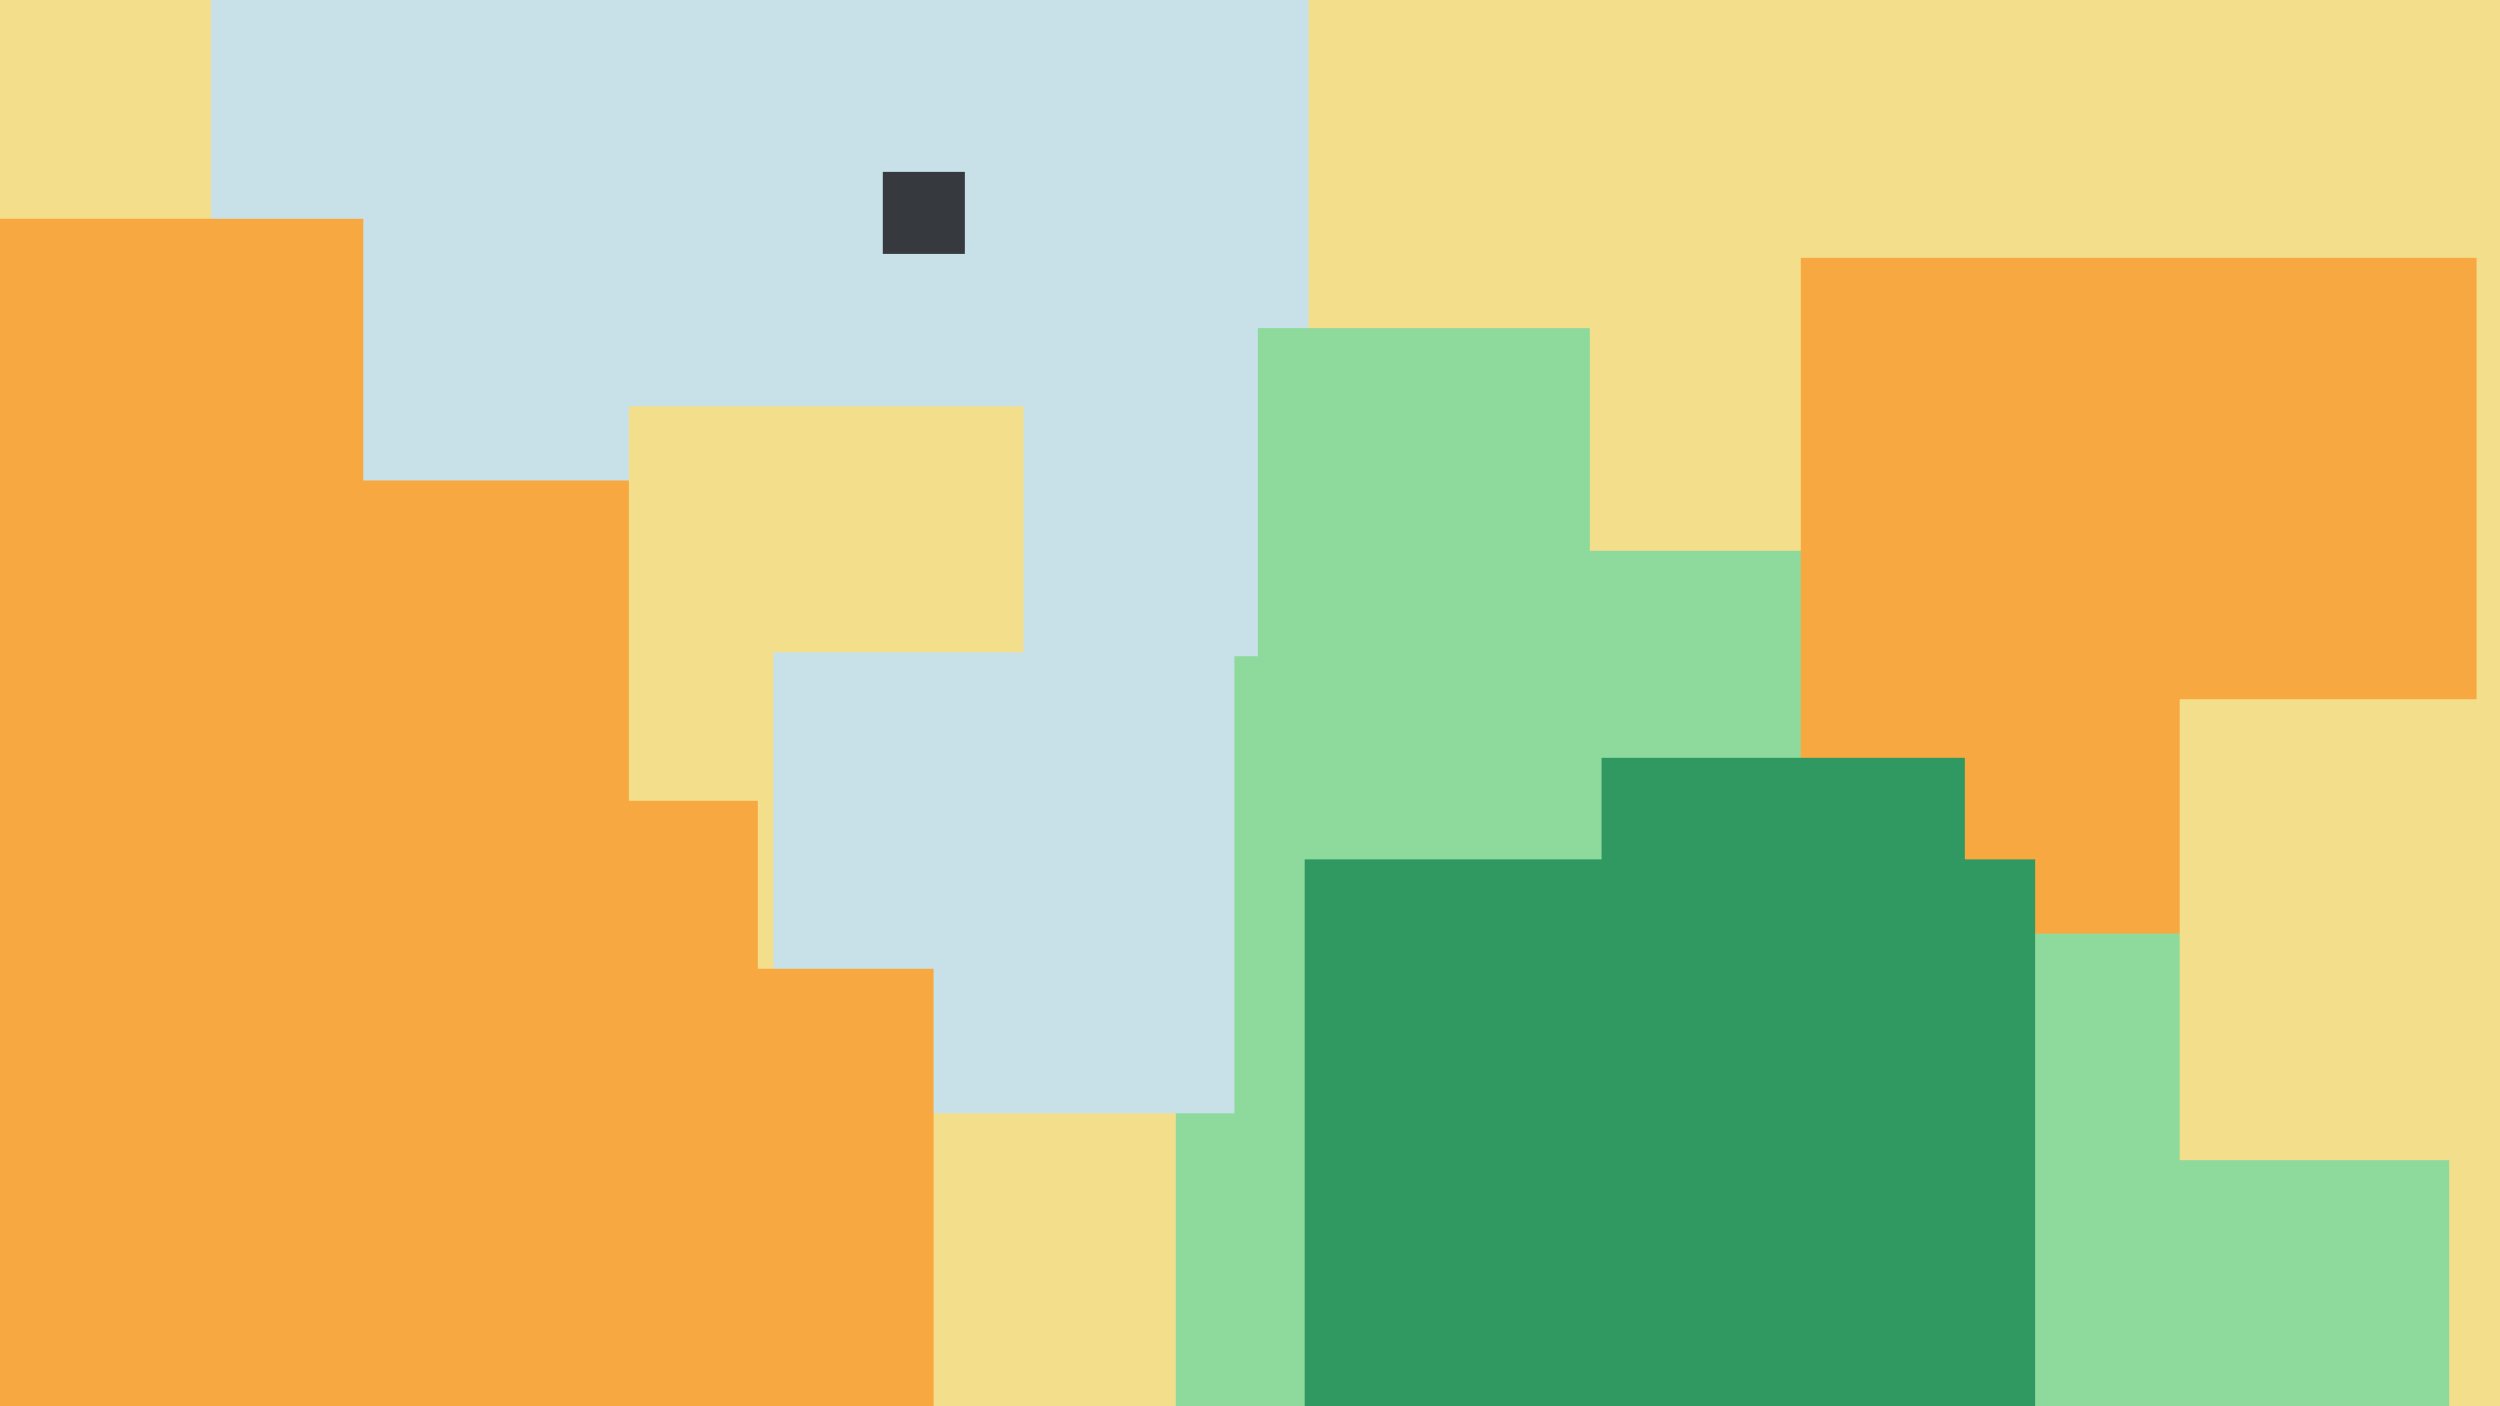
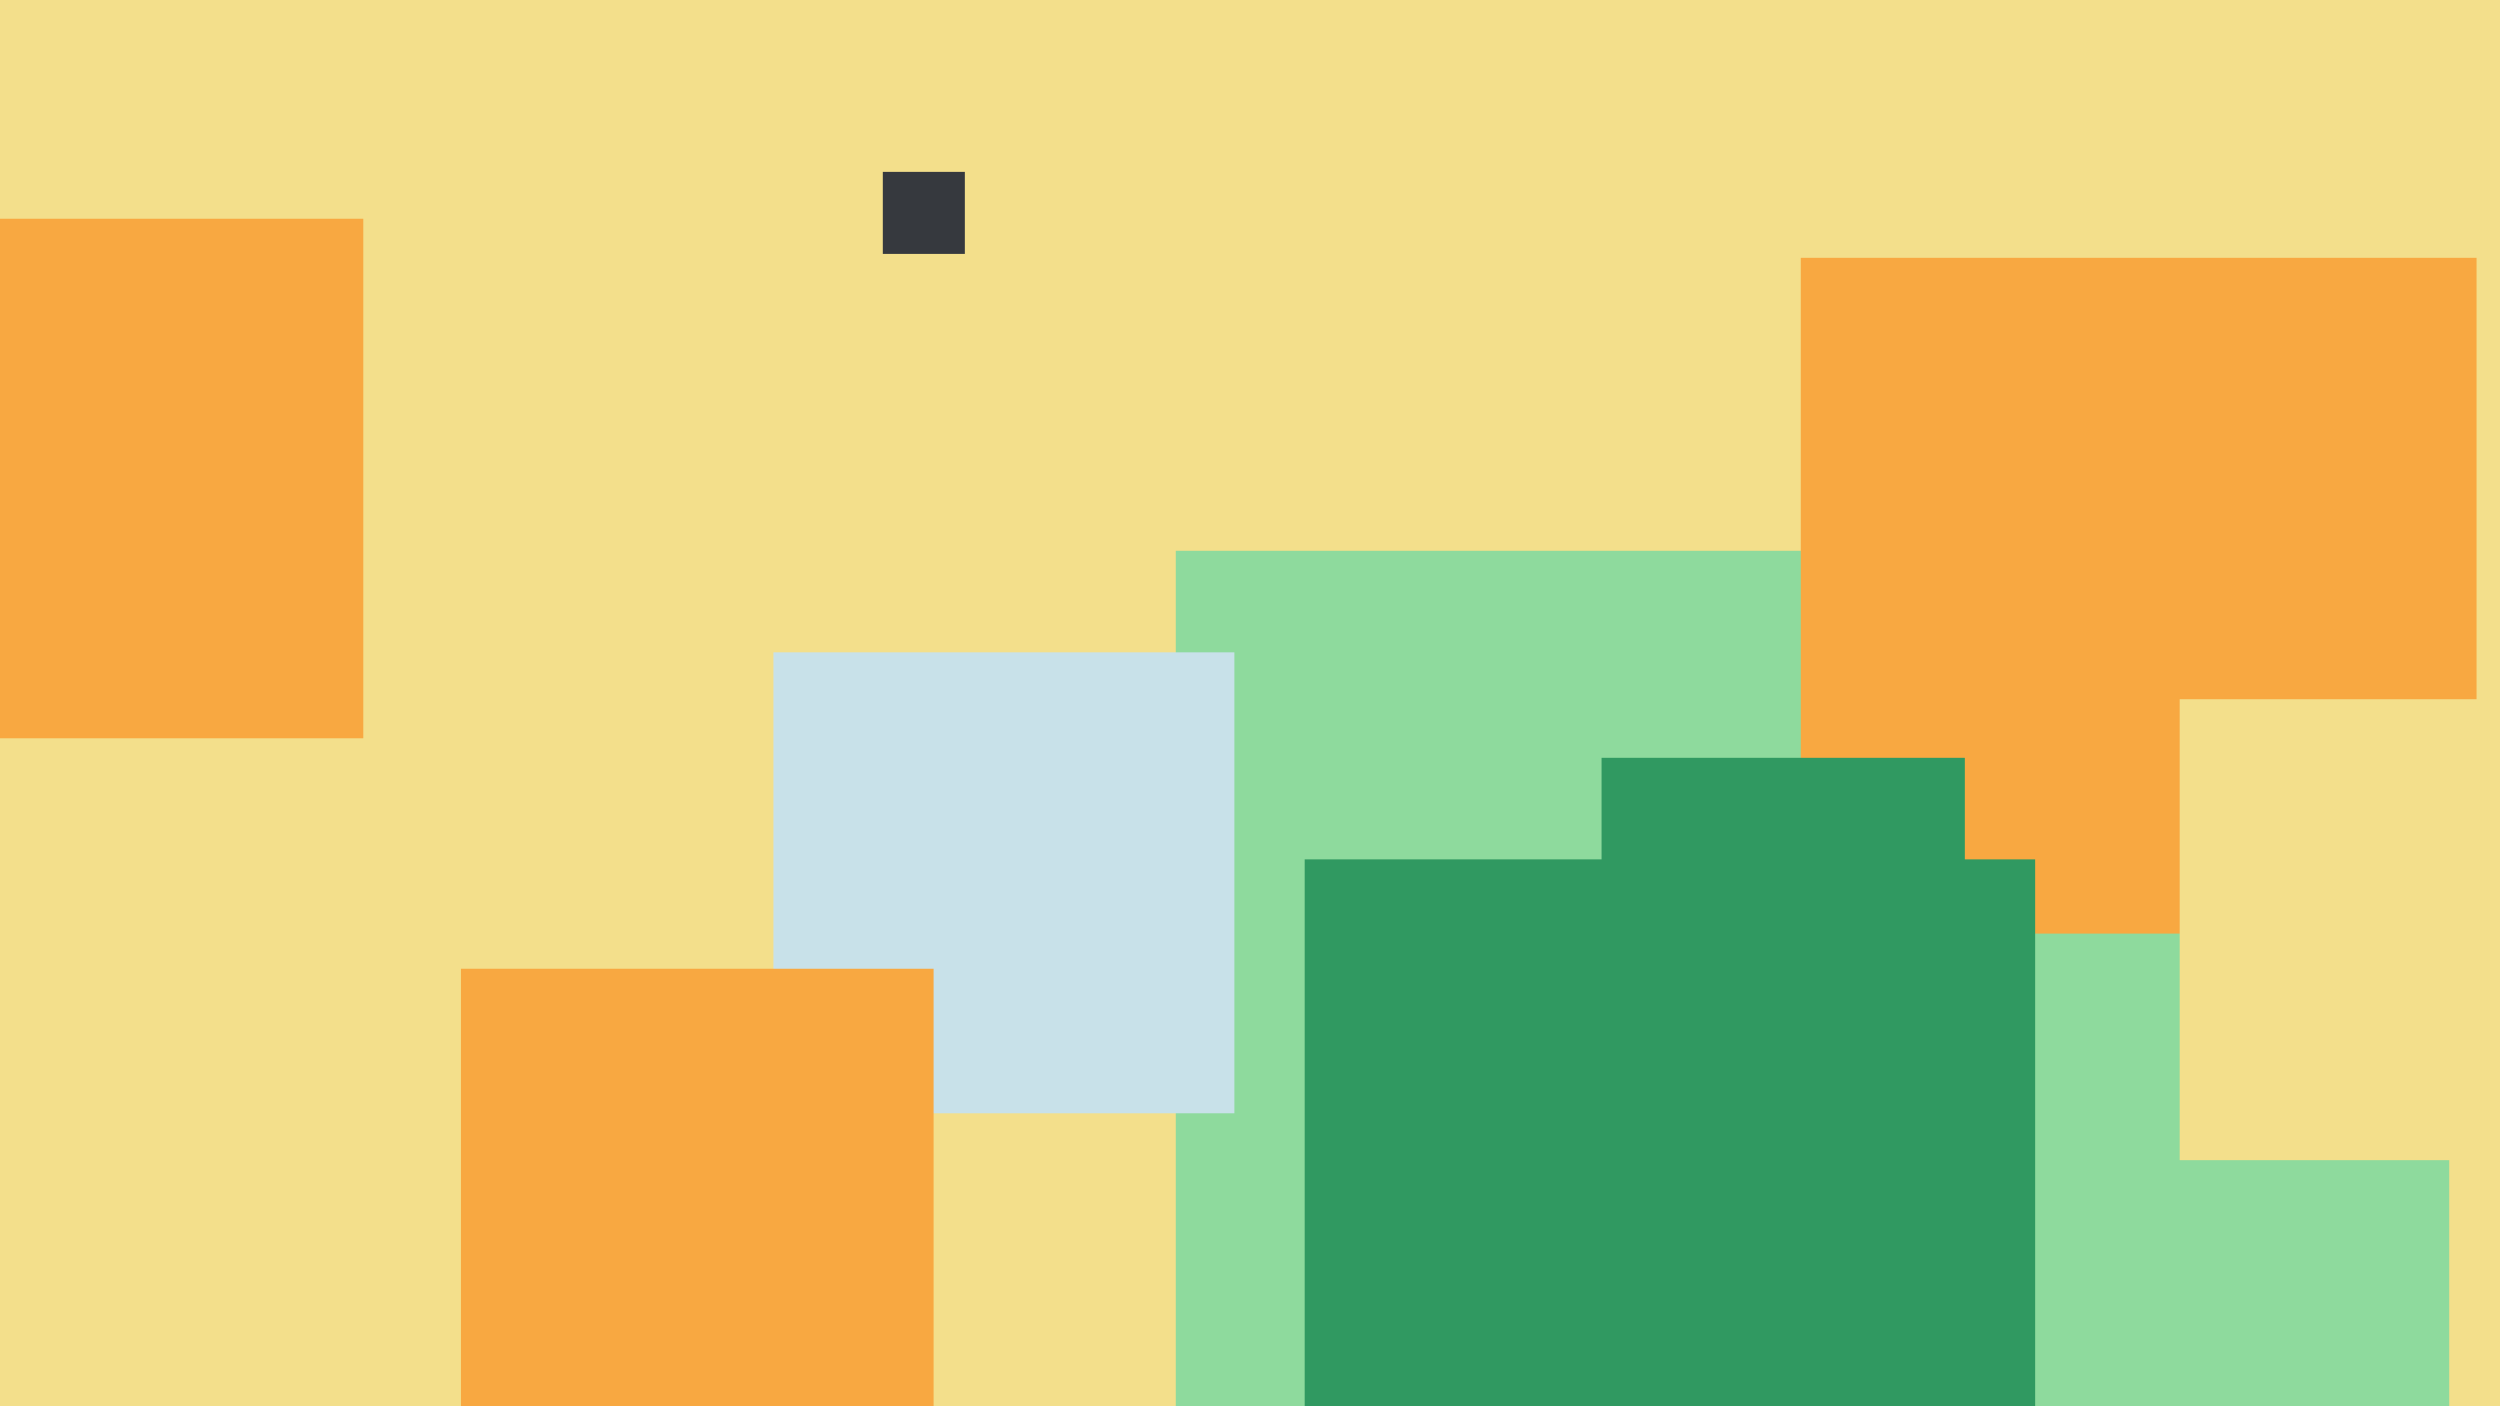
<svg xmlns="http://www.w3.org/2000/svg" width="640px" height="360px">
  <rect width="640" height="360" fill="rgb(243,223,139)" />
  <rect x="301" y="141" width="326" height="326" fill="rgb(142,218,157)" />
  <rect x="461" y="66" width="173" height="173" fill="rgb(248,168,65)" />
-   <rect x="54" y="-113" width="281" height="281" fill="rgb(200,225,233)" />
-   <rect x="-66" y="123" width="260" height="260" fill="rgb(248,168,65)" />
  <rect x="161" y="104" width="101" height="101" fill="rgb(243,223,139)" />
-   <rect x="322" y="84" width="85" height="85" fill="rgb(142,218,157)" />
  <rect x="226" y="44" width="21" height="21" fill="rgb(54,57,62)" />
  <rect x="-40" y="56" width="133" height="133" fill="rgb(248,168,65)" />
  <rect x="198" y="167" width="118" height="118" fill="rgb(200,225,233)" />
  <rect x="410" y="194" width="93" height="93" fill="rgb(48,153,97)" />
  <rect x="118" y="248" width="121" height="121" fill="rgb(248,168,65)" />
  <rect x="334" y="220" width="187" height="187" fill="rgb(48,153,97)" />
  <rect x="558" y="179" width="118" height="118" fill="rgb(243,223,139)" />
</svg>